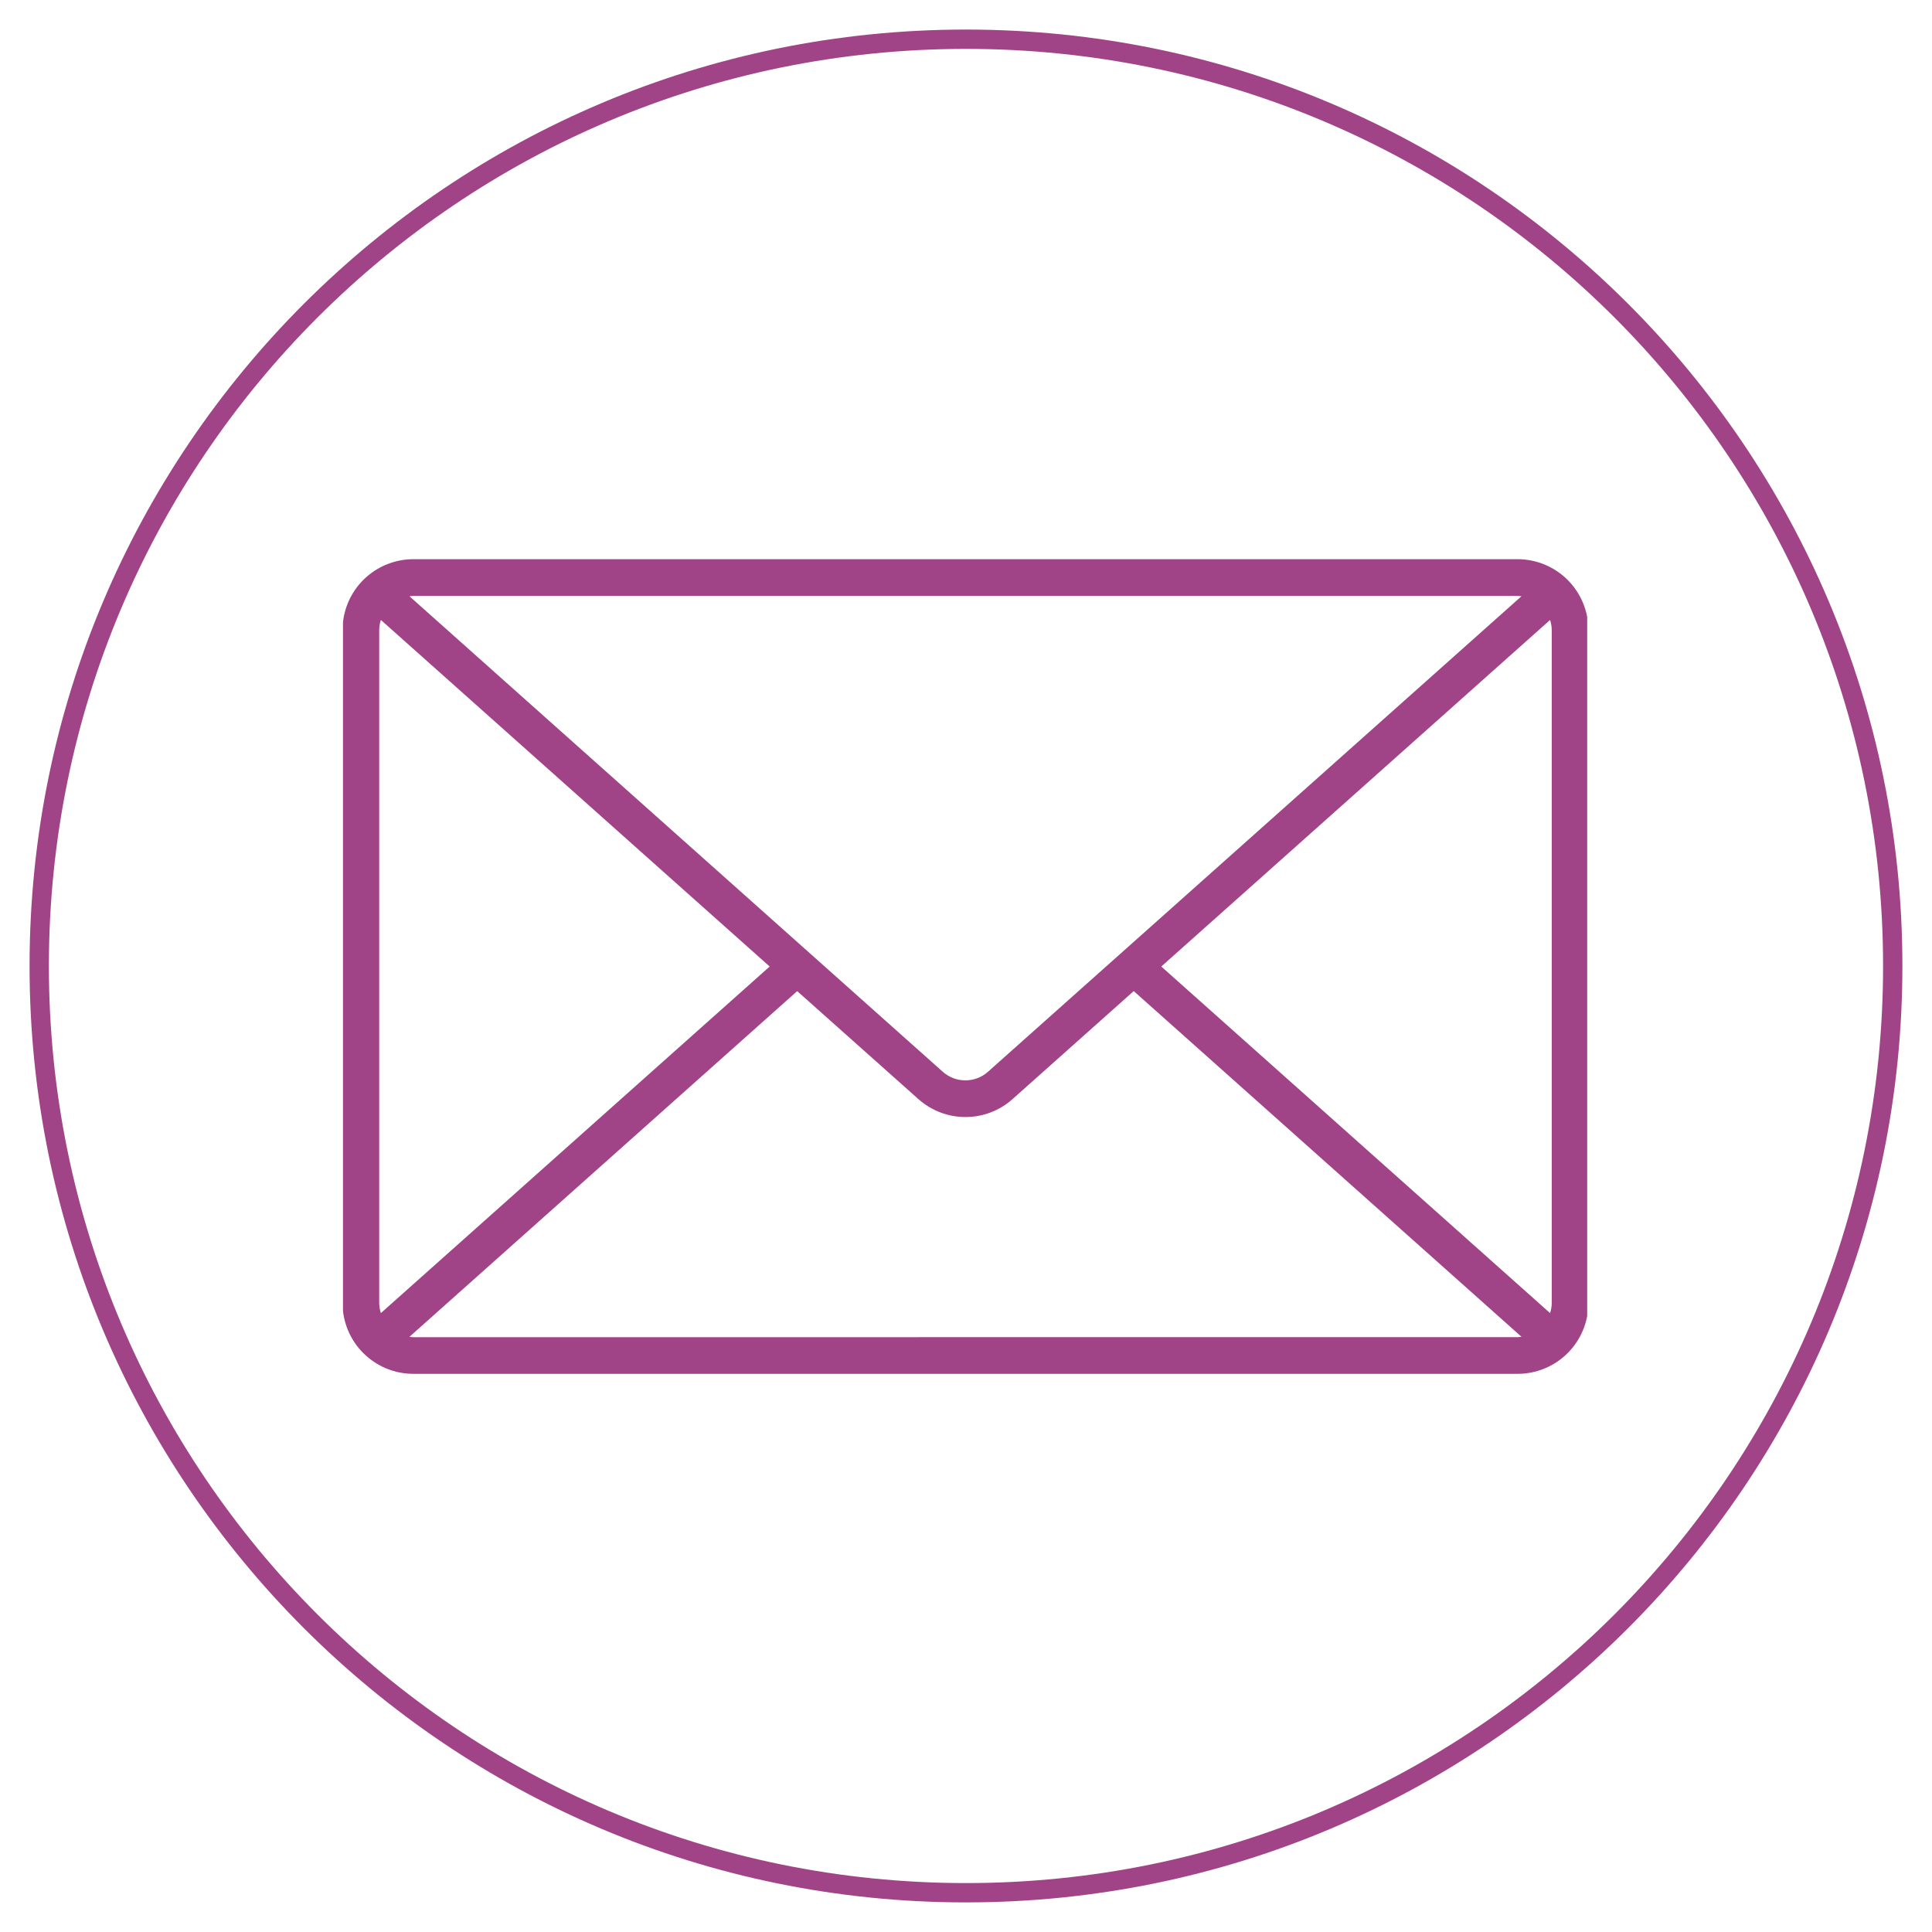
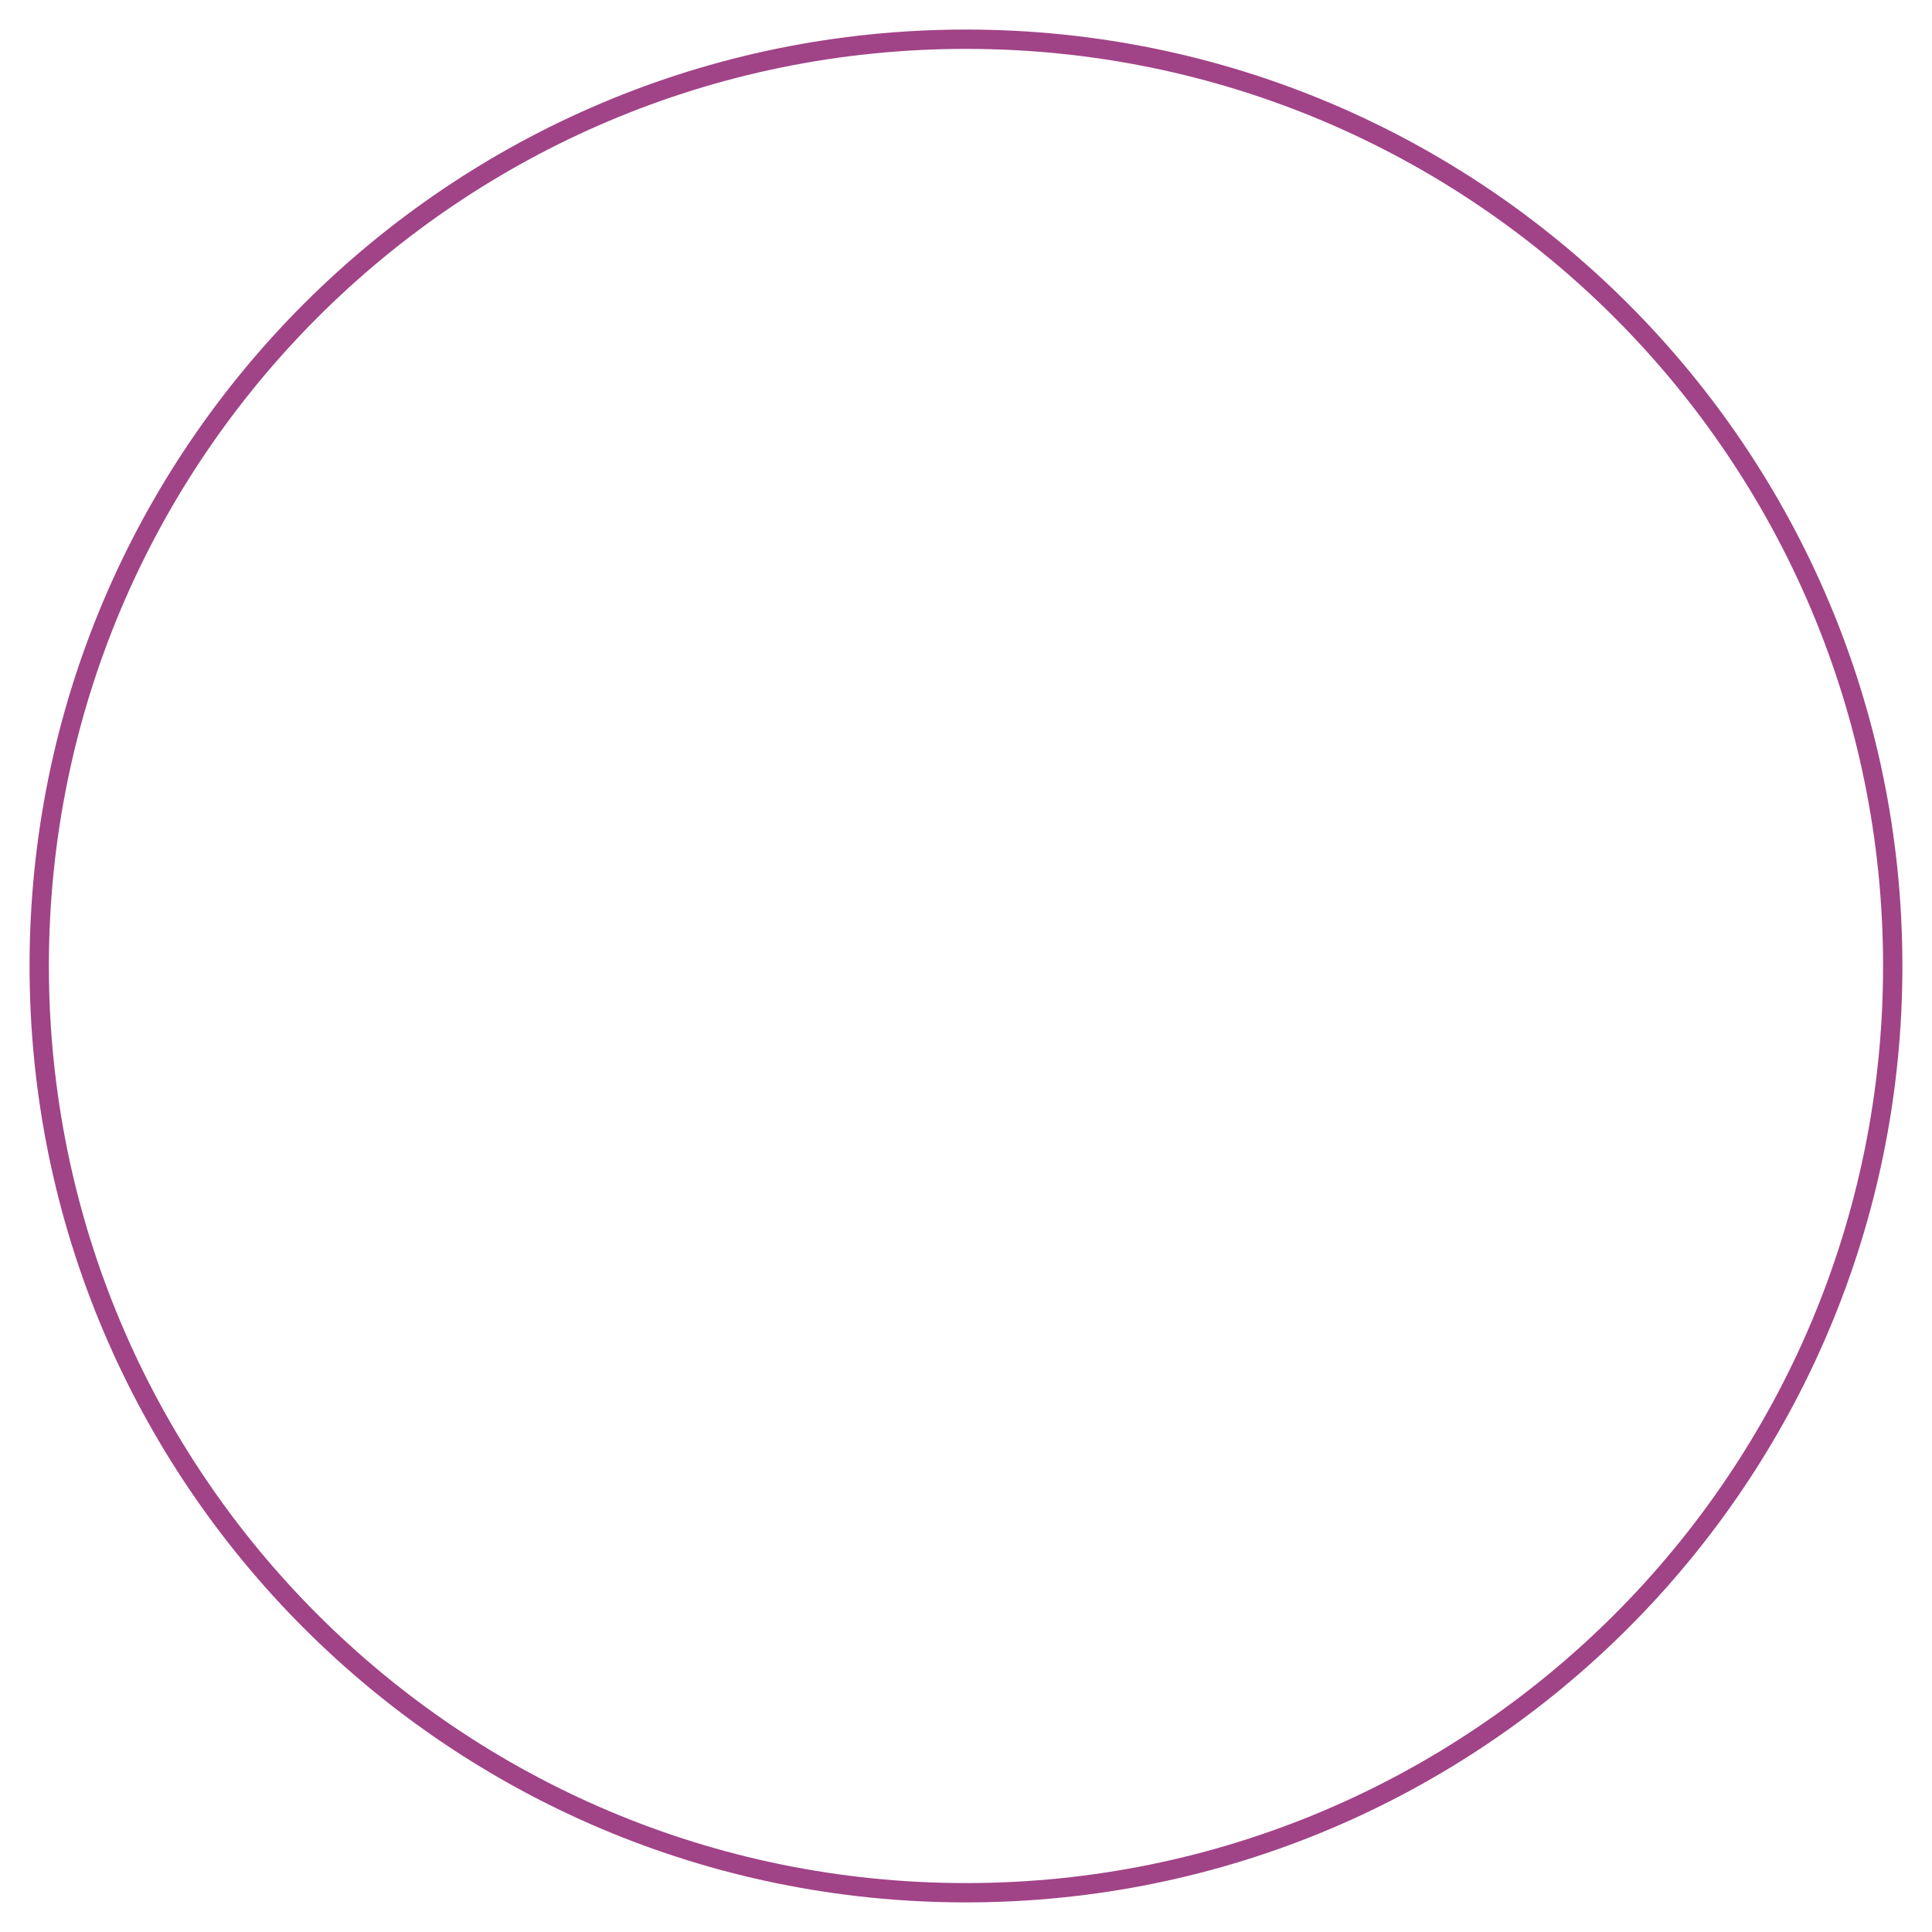
<svg xmlns="http://www.w3.org/2000/svg" width="500" viewBox="0 0 375 375" height="500" preserveAspectRatio="xMidYMid meet">
  <defs>
    <clipPath id="38863949b7">
      <path d="M 5.738 5.738 L 369.254 5.738 L 369.254 369.254 L 5.738 369.254 Z M 5.738 5.738 " clip-rule="nonzero" />
    </clipPath>
    <clipPath id="72e70b2531">
      <path d="M 187.496 5.738 C 87.117 5.738 5.738 87.117 5.738 187.496 C 5.738 287.879 87.117 369.254 187.496 369.254 C 287.879 369.254 369.254 287.879 369.254 187.496 C 369.254 87.117 287.879 5.738 187.496 5.738 Z M 187.496 5.738 " clip-rule="nonzero" />
    </clipPath>
    <clipPath id="fcf0d8bb30">
      <path d="M 66.574 108.129 L 308.074 108.129 L 308.074 267 L 66.574 267 Z M 66.574 108.129 " clip-rule="nonzero" />
    </clipPath>
  </defs>
  <g clip-path="url(#38863949b7)">
    <g clip-path="url(#72e70b2531)">
      <path stroke-linecap="butt" transform="matrix(0.75, 0, 0, 0.75, 5.74, 5.74)" fill="none" stroke-linejoin="miter" d="M 242.341 -0.002 C 108.503 -0.002 -0.002 108.503 -0.002 242.342 C -0.002 376.185 108.503 484.685 242.341 484.685 C 376.185 484.685 484.685 376.185 484.685 242.342 C 484.685 108.503 376.185 -0.002 242.341 -0.002 Z M 242.341 -0.002 " stroke="#a14387" stroke-width="10" stroke-opacity="1" stroke-miterlimit="4" />
    </g>
  </g>
  <g clip-path="url(#fcf0d8bb30)">
-     <path fill="#a14387" d="M 294.566 108.539 L 80.223 108.539 C 79.32 108.543 78.43 108.629 77.543 108.805 C 76.66 108.984 75.801 109.246 74.969 109.59 C 74.137 109.934 73.344 110.359 72.594 110.859 C 71.844 111.359 71.152 111.93 70.512 112.566 C 69.875 113.207 69.305 113.898 68.805 114.648 C 68.305 115.398 67.879 116.191 67.535 117.023 C 67.188 117.855 66.93 118.715 66.75 119.598 C 66.574 120.484 66.488 121.375 66.484 122.277 L 66.484 252.922 C 66.488 253.824 66.574 254.719 66.75 255.602 C 66.93 256.488 67.188 257.344 67.535 258.18 C 67.879 259.012 68.305 259.801 68.805 260.551 C 69.305 261.301 69.875 261.996 70.512 262.633 C 71.152 263.27 71.844 263.84 72.594 264.34 C 73.344 264.844 74.137 265.266 74.969 265.613 C 75.801 265.957 76.66 266.219 77.543 266.395 C 78.43 266.57 79.32 266.66 80.223 266.66 L 294.566 266.66 C 295.469 266.66 296.363 266.57 297.246 266.395 C 298.133 266.219 298.992 265.957 299.824 265.613 C 300.656 265.266 301.449 264.844 302.199 264.344 C 302.949 263.84 303.641 263.27 304.281 262.633 C 304.918 261.996 305.488 261.301 305.988 260.551 C 306.488 259.805 306.914 259.012 307.258 258.18 C 307.605 257.344 307.867 256.488 308.043 255.602 C 308.219 254.719 308.309 253.824 308.309 252.922 L 308.309 122.277 C 308.309 121.375 308.219 120.484 308.043 119.598 C 307.867 118.715 307.605 117.855 307.258 117.023 C 306.914 116.191 306.488 115.398 305.988 114.648 C 305.488 113.898 304.918 113.207 304.281 112.566 C 303.641 111.93 302.949 111.359 302.199 110.859 C 301.449 110.359 300.656 109.934 299.824 109.59 C 298.992 109.242 298.133 108.984 297.246 108.805 C 296.363 108.629 295.469 108.539 294.566 108.539 Z M 225.402 187.602 L 300.867 120.332 C 301.074 120.965 301.184 121.613 301.191 122.277 L 301.191 252.922 C 301.184 253.59 301.074 254.238 300.867 254.871 Z M 294.559 115.66 C 294.812 115.672 295.062 115.695 295.312 115.734 L 191.777 208.02 C 191.477 208.289 191.156 208.527 190.812 208.734 C 190.469 208.945 190.109 209.121 189.734 209.266 C 189.355 209.41 188.973 209.516 188.574 209.59 C 188.18 209.664 187.781 209.699 187.379 209.699 C 186.977 209.699 186.578 209.664 186.18 209.59 C 185.785 209.516 185.398 209.41 185.023 209.266 C 184.648 209.121 184.289 208.945 183.945 208.734 C 183.602 208.527 183.277 208.289 182.98 208.02 L 79.473 115.734 C 79.723 115.695 79.973 115.672 80.223 115.66 Z M 73.93 254.871 C 73.723 254.238 73.613 253.59 73.605 252.922 L 73.605 122.277 C 73.613 121.613 73.723 120.965 73.93 120.332 L 149.391 187.602 Z M 80.223 259.547 C 79.973 259.539 79.723 259.512 79.473 259.473 L 154.734 192.375 L 178.262 213.336 C 178.887 213.891 179.555 214.387 180.266 214.82 C 180.98 215.254 181.727 215.621 182.508 215.918 C 183.289 216.215 184.09 216.441 184.91 216.59 C 185.734 216.742 186.562 216.816 187.398 216.816 C 188.23 216.816 189.062 216.742 189.883 216.59 C 190.703 216.441 191.504 216.215 192.285 215.918 C 193.066 215.621 193.812 215.254 194.527 214.82 C 195.238 214.387 195.91 213.891 196.531 213.336 L 220.055 192.367 L 295.316 259.465 C 295.066 259.508 294.816 259.531 294.562 259.543 Z M 80.223 259.547 " fill-opacity="1" fill-rule="nonzero" />
-   </g>
+     </g>
</svg>